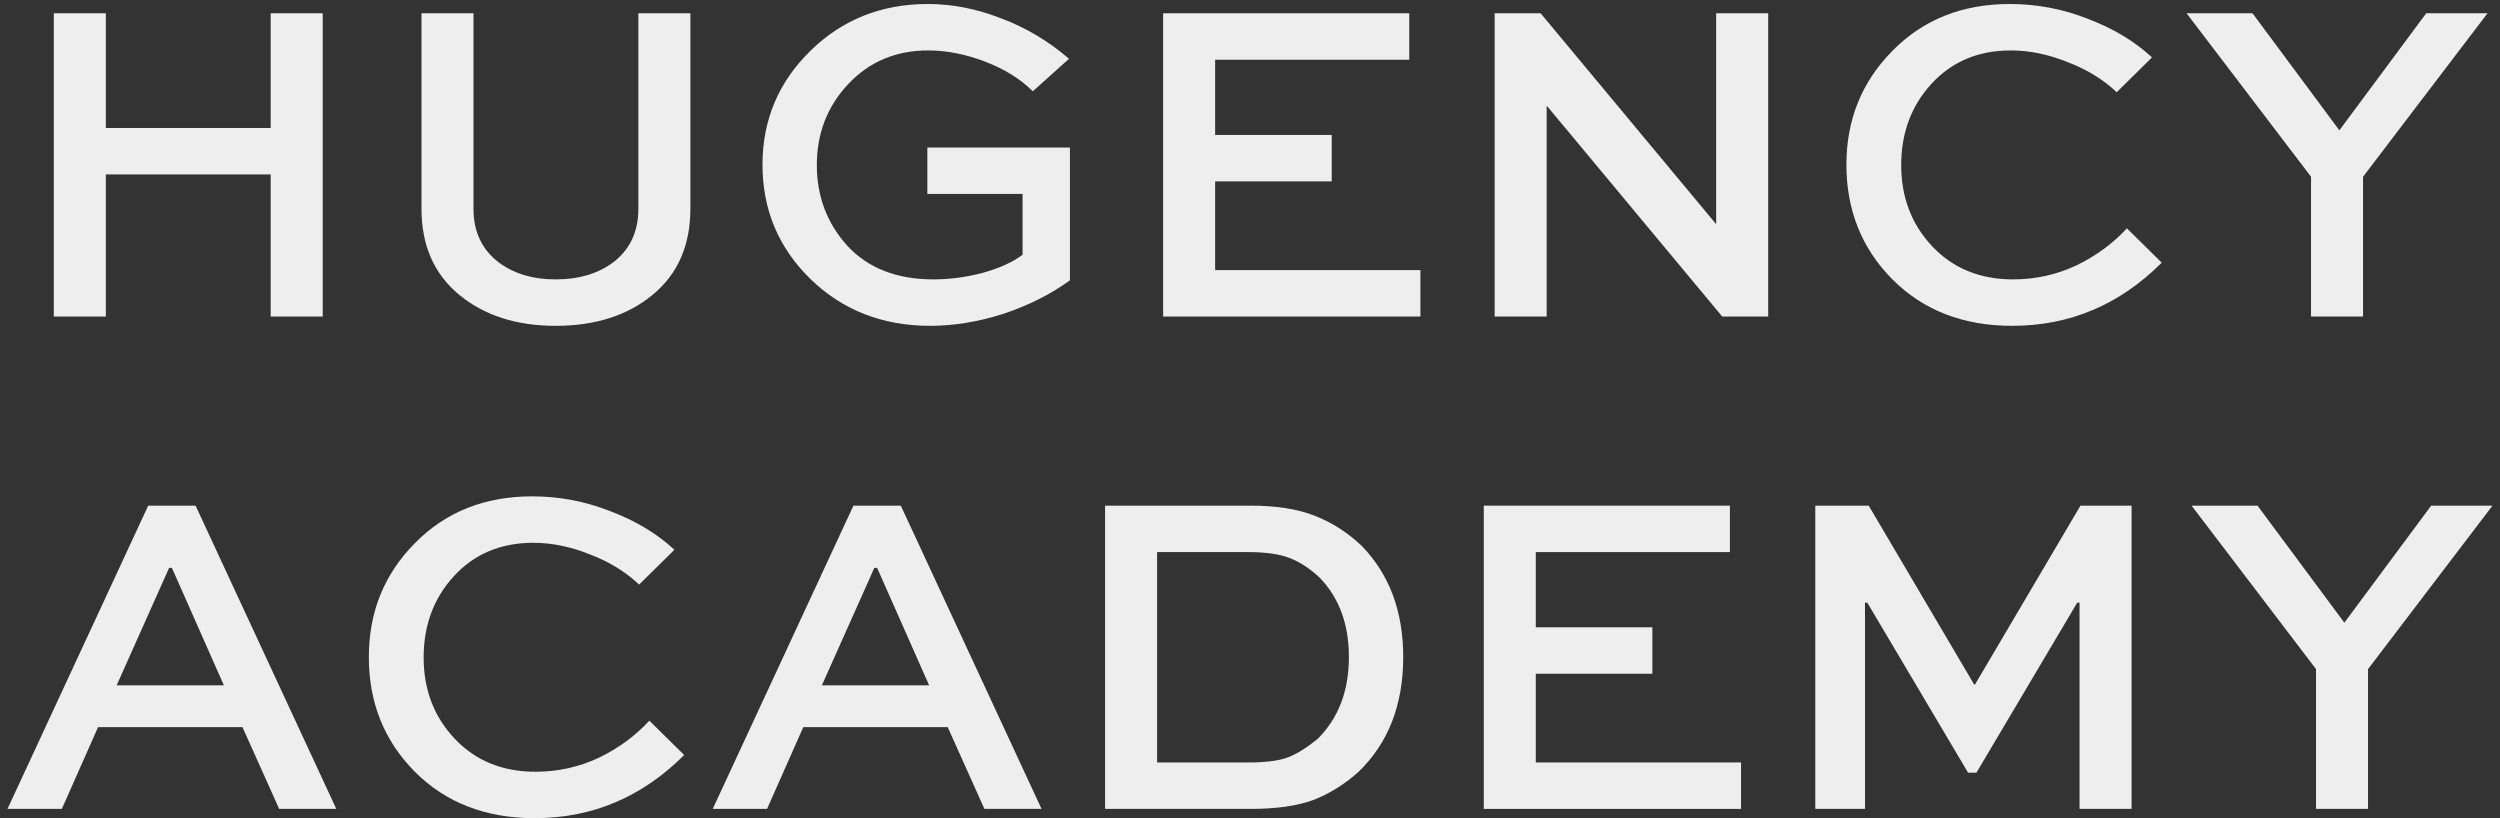
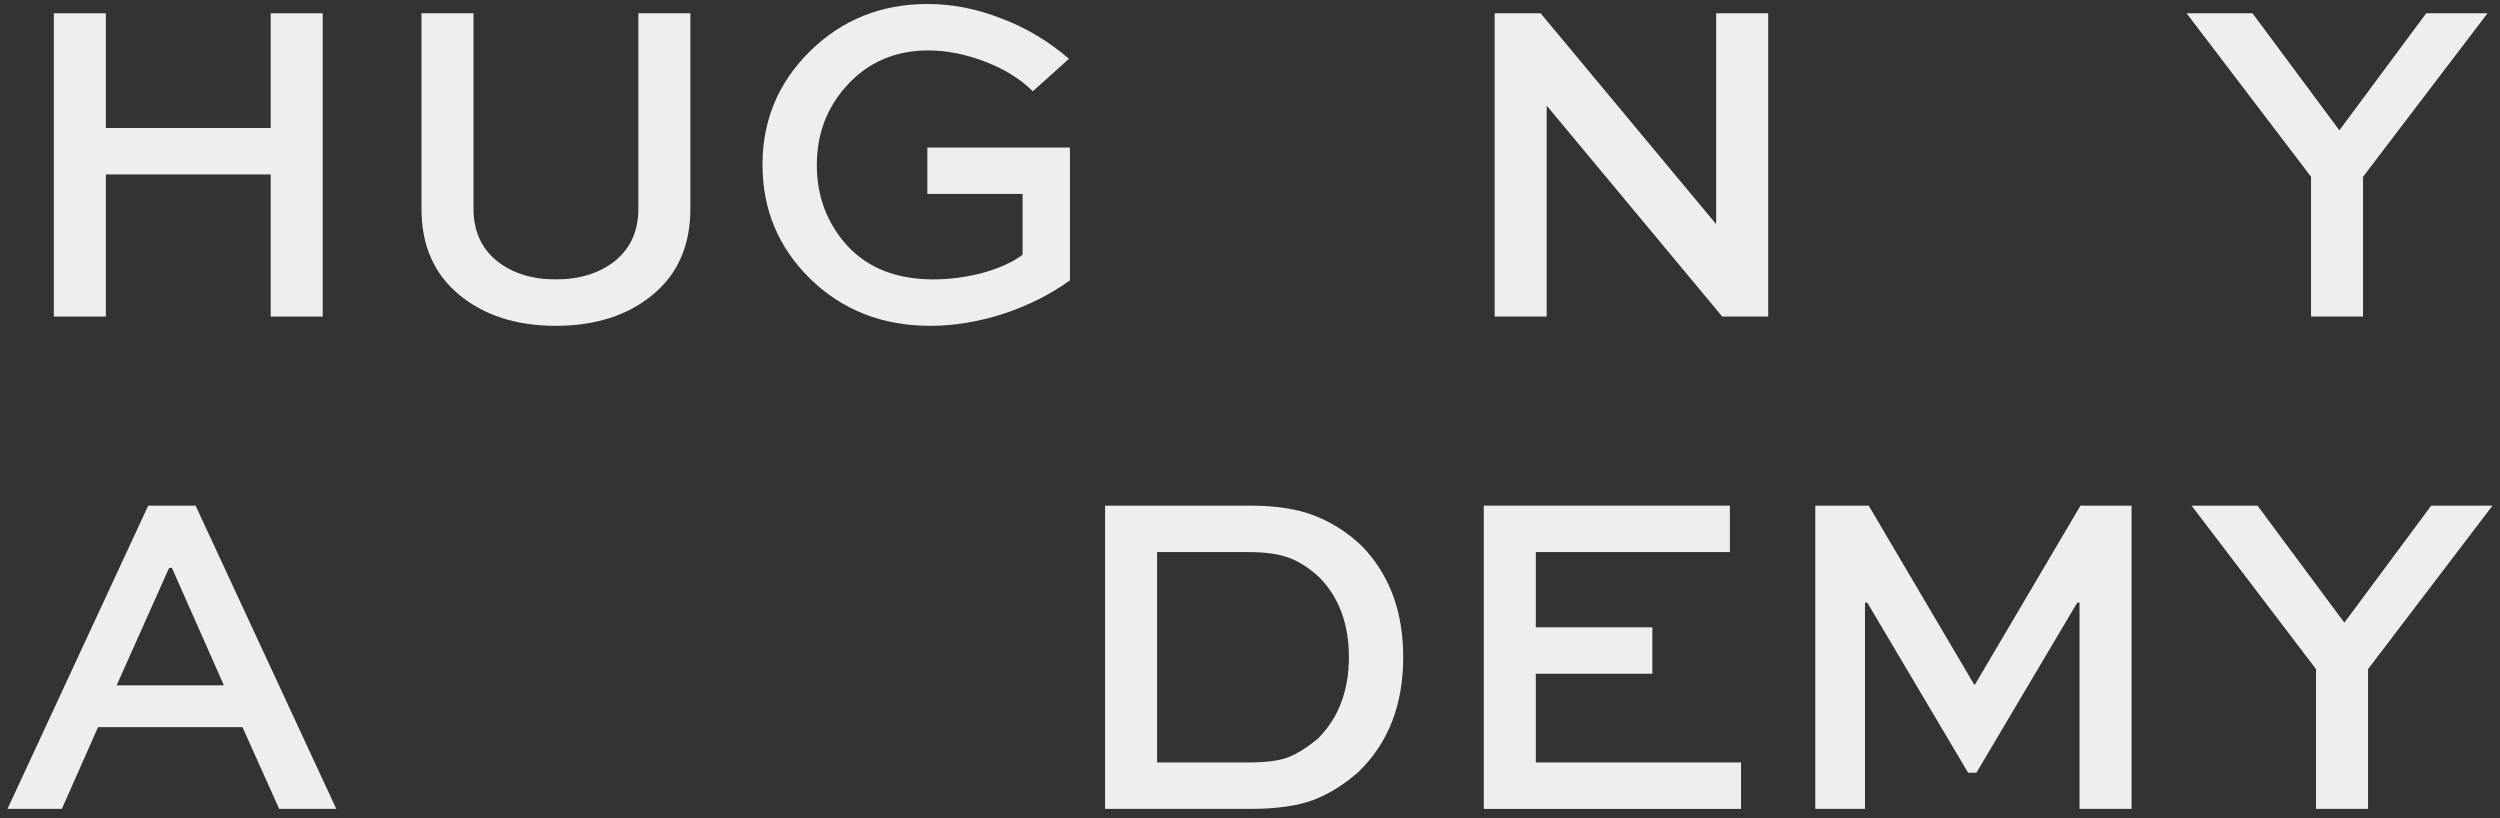
<svg xmlns="http://www.w3.org/2000/svg" width="220" height="72" viewBox="0 0 220 72" fill="none">
  <rect x="0" y="0" width="220" height="72" fill="#333333" stroke="none" />
  <path d="M9.313 27.855H4.736V1.169H9.313V11.263H23.821V1.169H28.398V27.855H23.821V15.35H9.313V27.855Z" fill="#EFEEEE" />
  <path d="M56.176 1.169H60.753V18.374C60.753 21.589 59.65 24.109 57.443 25.935C55.236 27.76 52.389 28.673 48.901 28.673C45.441 28.673 42.608 27.76 40.401 25.935C38.194 24.109 37.091 21.589 37.091 18.374V1.169H41.668V18.374C41.668 20.309 42.349 21.834 43.711 22.951C45.073 24.041 46.803 24.586 48.901 24.586C51.026 24.586 52.77 24.041 54.132 22.951C55.495 21.834 56.176 20.309 56.176 18.374V1.169Z" fill="#EFEEEE" />
  <path d="M94.072 5.174L90.885 8.035C89.795 6.945 88.392 6.073 86.675 5.419C84.959 4.765 83.297 4.438 81.689 4.438C78.856 4.438 76.513 5.419 74.66 7.381C72.807 9.342 71.881 11.726 71.881 14.533C71.881 17.284 72.78 19.655 74.578 21.644C76.404 23.605 78.924 24.586 82.139 24.586C83.556 24.586 84.999 24.395 86.471 24.014C87.942 23.605 89.114 23.074 89.985 22.42V17.066H81.608V12.98H94.154V24.668C92.465 25.894 90.517 26.875 88.31 27.61C86.103 28.319 83.951 28.673 81.853 28.673C77.657 28.673 74.142 27.297 71.309 24.545C68.503 21.793 67.1 18.442 67.1 14.492C67.1 10.569 68.503 7.231 71.309 4.479C74.115 1.727 77.562 0.352 81.648 0.352C83.801 0.352 85.953 0.774 88.106 1.618C90.285 2.436 92.274 3.621 94.072 5.174Z" fill="#EFEEEE" />
-   <path d="M117.19 11.876V15.963H106.933V23.769H124.996V27.855H102.356V1.169H124.015V5.256H106.933V11.876H117.19Z" fill="#EFEEEE" />
  <path d="M151.023 1.169H155.601V27.855H151.555L136.148 9.342H136.107V27.855H131.53V1.169H135.575L150.983 19.682H151.023V1.169Z" fill="#EFEEEE" />
-   <path d="M187.168 20.091L190.233 23.115C186.528 26.82 182.141 28.673 177.074 28.673C172.769 28.673 169.254 27.311 166.53 24.586C163.833 21.862 162.484 18.497 162.484 14.492C162.484 10.541 163.833 7.204 166.53 4.479C169.227 1.727 172.674 0.352 176.869 0.352C179.24 0.352 181.528 0.787 183.735 1.659C185.969 2.504 187.849 3.635 189.375 5.051L186.269 8.116C185.097 6.999 183.653 6.114 181.937 5.46C180.248 4.779 178.586 4.438 176.951 4.438C174.09 4.438 171.761 5.419 169.963 7.381C168.192 9.315 167.306 11.699 167.306 14.533C167.306 17.366 168.219 19.75 170.044 21.684C171.87 23.619 174.24 24.586 177.155 24.586C179.117 24.586 180.97 24.177 182.713 23.36C184.457 22.515 185.942 21.426 187.168 20.091Z" fill="#EFEEEE" />
  <path d="M213.506 1.169H218.901L207.948 15.554V27.855H203.371V15.554L192.419 1.169H198.222L205.864 11.468L213.506 1.169Z" fill="#EFEEEE" />
  <path d="M0.66 71.183L13.043 44.496H17.211L29.594 71.183H24.567L21.339 63.99H8.629L5.441 71.183H0.66ZM14.882 49.972L10.264 60.312H19.704L15.127 49.972H14.882Z" fill="#EFEEEE" />
-   <path d="M57.142 63.418L60.207 66.442C56.502 70.147 52.115 72 47.048 72C42.743 72 39.228 70.638 36.504 67.913C33.806 65.189 32.458 61.824 32.458 57.819C32.458 53.868 33.806 50.531 36.504 47.806C39.201 45.055 42.648 43.679 46.843 43.679C49.214 43.679 51.502 44.115 53.709 44.986C55.943 45.831 57.823 46.962 59.349 48.379L56.243 51.444C55.071 50.327 53.627 49.441 51.911 48.787C50.222 48.106 48.56 47.766 46.925 47.766C44.064 47.766 41.735 48.746 39.937 50.708C38.166 52.642 37.28 55.026 37.28 57.86C37.28 60.693 38.193 63.077 40.018 65.012C41.844 66.946 44.214 67.913 47.129 67.913C49.091 67.913 50.944 67.505 52.687 66.687C54.431 65.843 55.916 64.753 57.142 63.418Z" fill="#EFEEEE" />
-   <path d="M62.72 71.183L75.103 44.496H79.271L91.654 71.183H86.627L83.399 63.99H70.689L67.501 71.183H62.72ZM76.942 49.972L72.324 60.312H81.764L77.187 49.972H76.942Z" fill="#EFEEEE" />
  <path d="M110.039 71.183H97.247V44.496H110.039C112.327 44.496 114.221 44.796 115.719 45.395C117.245 45.995 118.621 46.88 119.847 48.052C122.272 50.558 123.484 53.814 123.484 57.819C123.484 62.015 122.176 65.379 119.561 67.913C118.308 69.03 116.972 69.861 115.556 70.406C114.139 70.924 112.3 71.183 110.039 71.183ZM101.824 67.096H109.834C111.387 67.096 112.559 66.946 113.349 66.646C114.166 66.319 115.038 65.775 115.964 65.012C117.79 63.186 118.703 60.789 118.703 57.819C118.703 54.931 117.844 52.602 116.128 50.831C115.283 50.041 114.411 49.468 113.512 49.114C112.613 48.76 111.387 48.583 109.834 48.583H101.824V67.096Z" fill="#EFEEEE" />
  <path d="M145.407 55.203V59.29H135.149V67.096H153.212V71.183H130.572V44.496H152.232V48.583H135.149V55.203H145.407Z" fill="#EFEEEE" />
  <path d="M187.577 71.183H182.999V53.037H182.795L173.927 67.995H173.191L164.323 53.037H164.119V71.183H159.746V44.496H164.446L173.722 60.23H173.804L183.081 44.496H187.577V71.183Z" fill="#EFEEEE" />
  <path d="M213.945 44.496H219.34L208.387 58.882V71.183H203.81V58.882L192.858 44.496H198.661L206.303 54.795L213.945 44.496Z" fill="#EFEEEE" />
</svg>